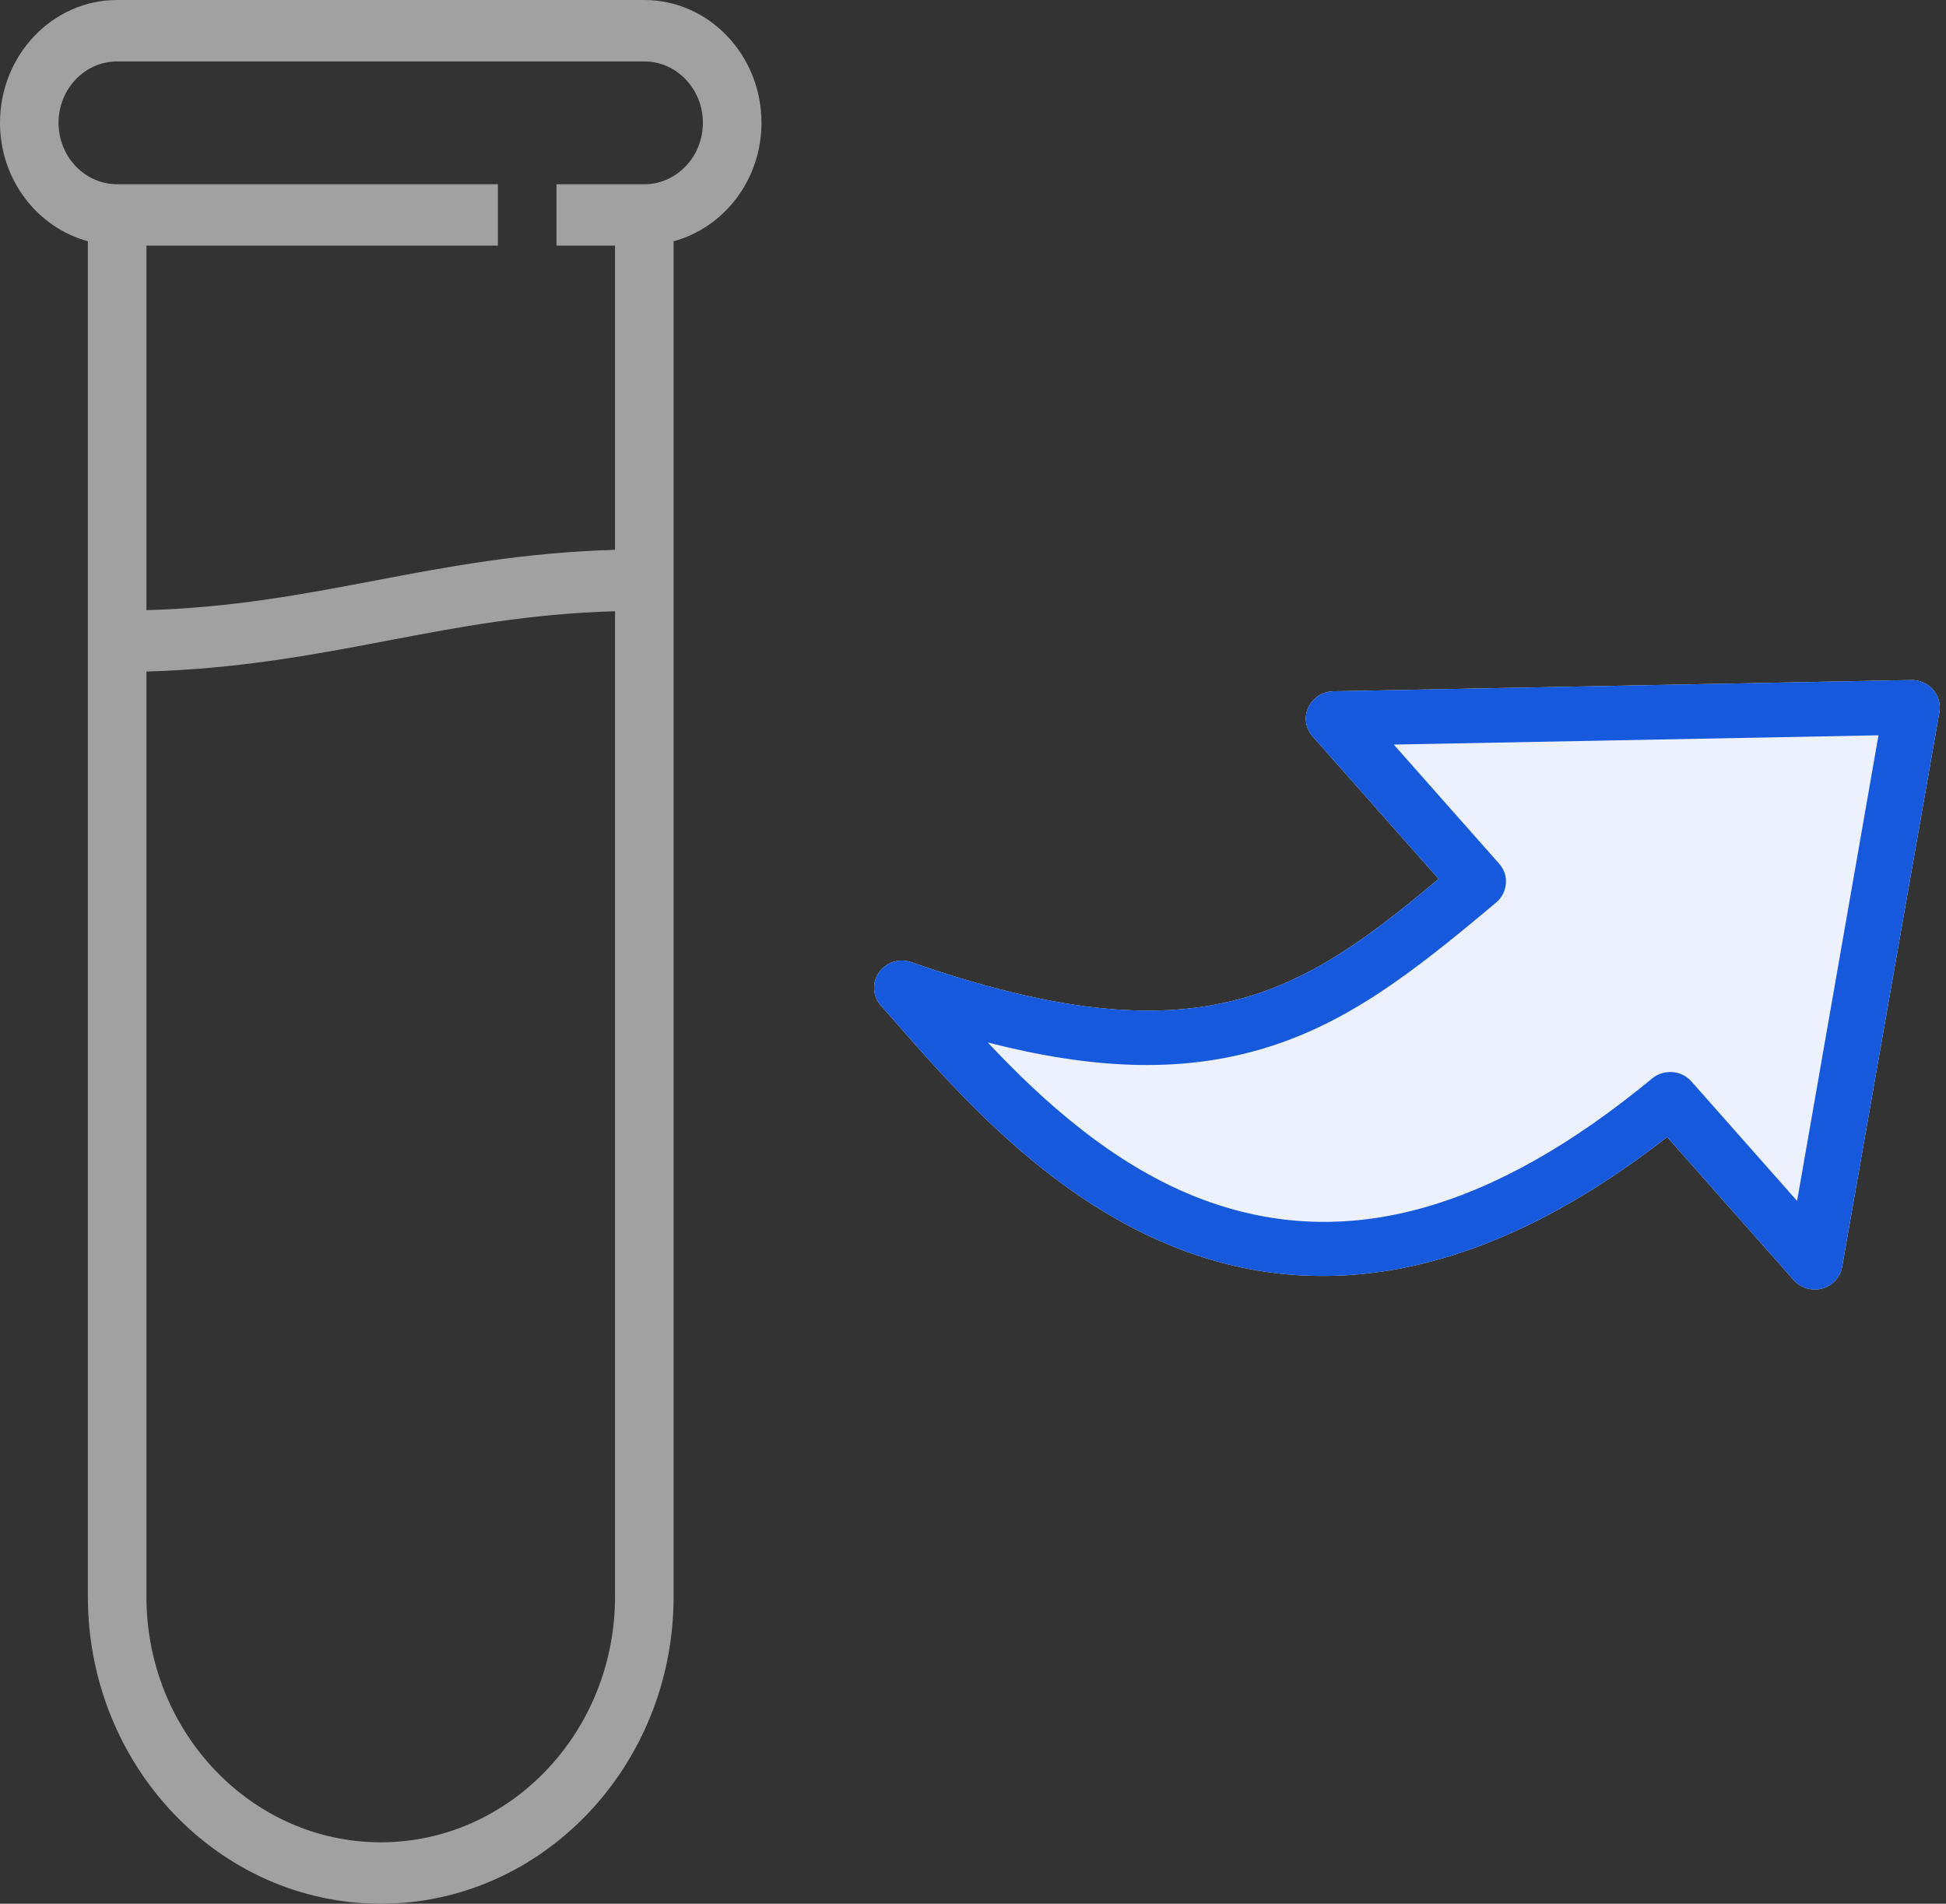
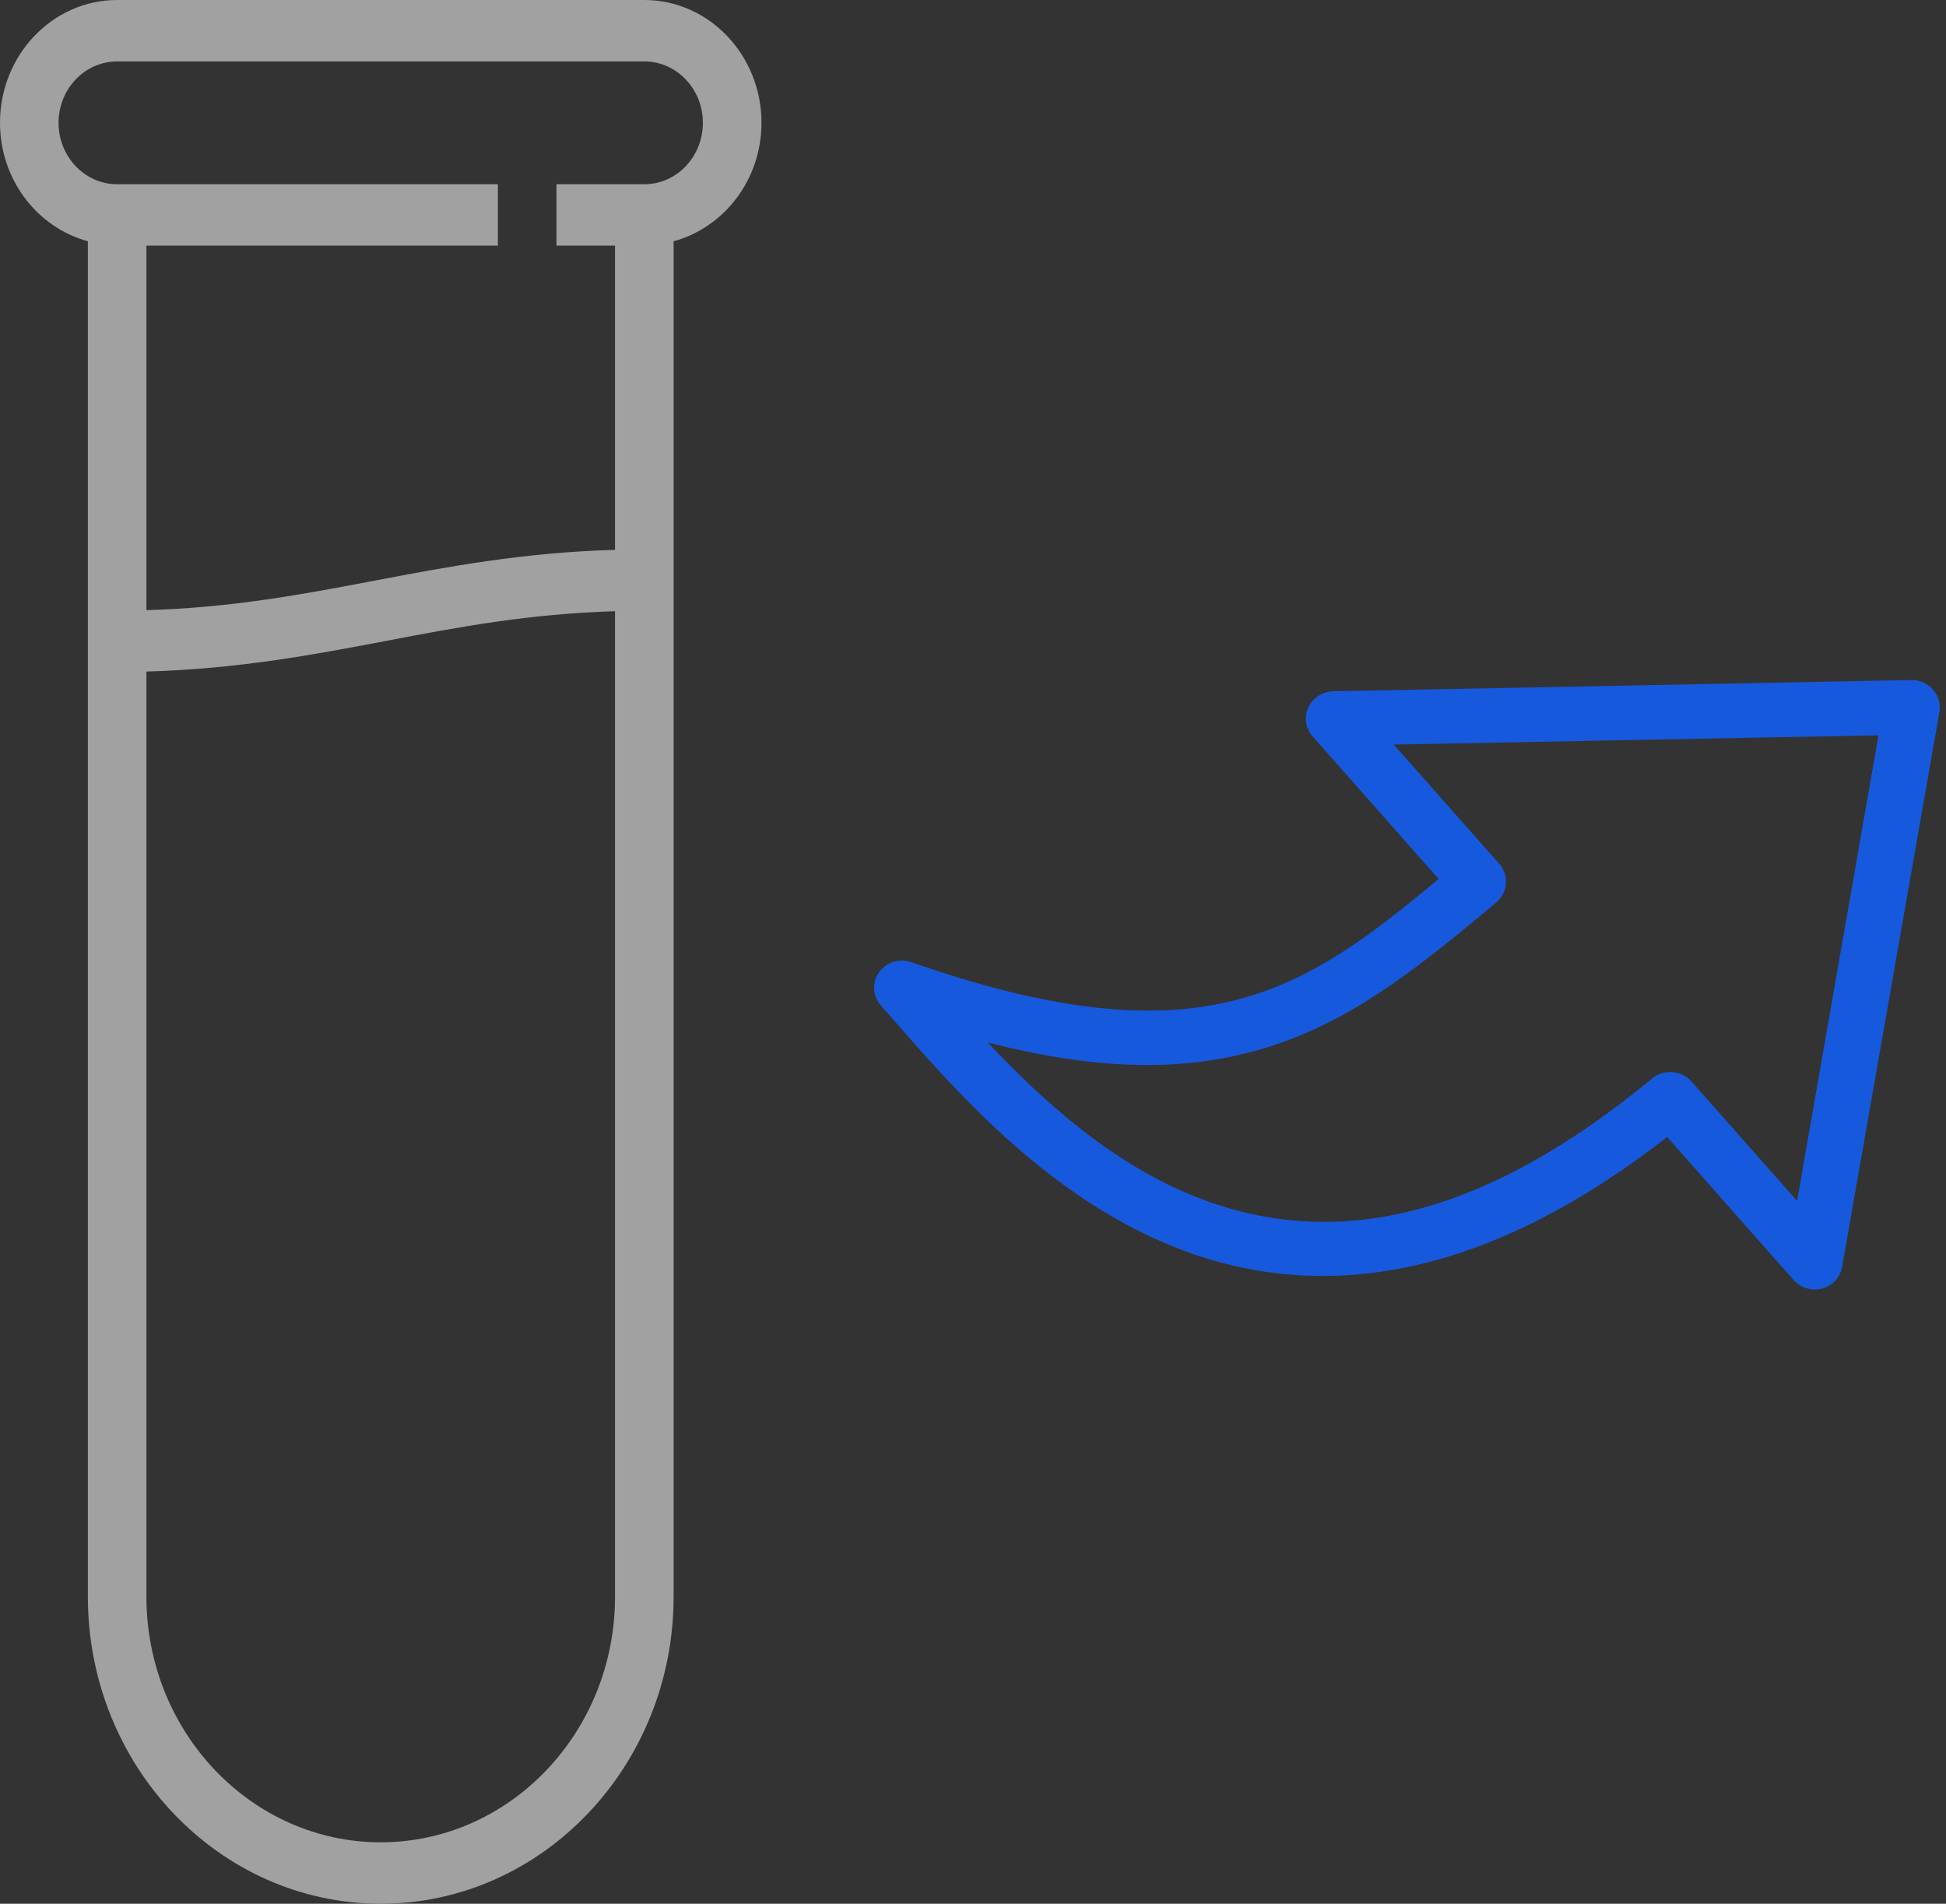
<svg xmlns="http://www.w3.org/2000/svg" width="46px" height="45px" viewBox="0 0 46 45" version="1.1">
  <rect x="0" y="0" width="46" height="45" fill="#333333" stroke="none" />
  <title>get-outsourced-tests</title>
  <g id="Page-1" stroke="none" stroke-width="1" fill="none" fill-rule="evenodd">
    <g id="Lab-Monitoring-System-" transform="translate(-309, -5164)">
      <g id="get-outsourced-tests" transform="translate(309, 5164)">
        <path d="M15.231,0 L2.769,0 C1.242,0 0,1.302 0,2.903 C0,4.252 0.886,5.379 2.077,5.703 L2.077,37.742 C2.077,41.744 5.182,45 9,45 C12.817,45 15.923,41.744 15.923,37.742 L15.923,5.703 C17.114,5.379 18,4.252 18,2.903 C18,1.302 16.758,0 15.231,0 Z M14.538,24.612 L14.538,37.742 C14.538,40.943 12.054,43.548 9,43.548 C5.946,43.548 3.461,40.943 3.461,37.742 L3.461,35.499 C3.461,34.808 3.461,27.612 3.461,26.92 L3.461,15.874 C5.625,15.812 7.403,15.478 9.124,15.15 C10.857,14.819 12.507,14.508 14.538,14.448 C14.538,14.448 14.538,23.398 14.538,24.612 Z M15.231,4.355 L13.154,4.355 L13.154,5.806 L14.538,5.806 L14.538,12.997 C12.375,13.059 10.597,13.393 8.876,13.721 C7.143,14.051 5.493,14.363 3.461,14.423 L3.461,5.806 L11.769,5.806 L11.769,4.355 L2.769,4.355 C2.005,4.355 1.384,3.704 1.384,2.903 C1.384,2.103 2.005,1.452 2.769,1.452 L15.231,1.452 C15.994,1.452 16.615,2.103 16.615,2.903 C16.615,3.704 15.994,4.355 15.231,4.355 Z" id="Shape" fill="#A1A1A1" />
-         <path d="M45.845,16.83 L43.544,29.948 C43.502,30.192 43.317,30.391 43.073,30.458 C42.828,30.525 42.564,30.444 42.398,30.257 L39.408,26.876 C35.417,29.993 31.578,30.897 27.987,29.565 C24.892,28.414 22.648,25.855 21.167,24.159 C21.046,24.022 20.931,23.892 20.823,23.769 C20.628,23.549 20.607,23.226 20.778,22.982 C20.809,22.937 20.85,22.896 20.891,22.862 C21.068,22.712 21.315,22.663 21.541,22.743 C28.353,25.12 30.774,23.475 34.007,20.776 L31.027,17.406 C30.861,17.218 30.818,16.952 30.926,16.723 C31.033,16.494 31.259,16.348 31.516,16.34 L45.178,16.075 C45.376,16.072 45.564,16.154 45.691,16.298 C45.819,16.443 45.877,16.639 45.845,16.83 Z" id="Path" fill="#ECF1FD" />
        <path d="M45.845,16.83 L43.544,29.948 C43.502,30.192 43.317,30.391 43.073,30.458 C42.828,30.525 42.564,30.444 42.398,30.257 L39.408,26.876 C35.417,29.993 31.578,30.897 27.987,29.565 C24.892,28.414 22.648,25.855 21.167,24.159 C21.046,24.022 20.931,23.892 20.823,23.769 C20.628,23.549 20.607,23.226 20.778,22.982 C20.809,22.937 20.85,22.896 20.891,22.862 C21.068,22.712 21.315,22.663 21.541,22.743 C28.353,25.12 30.774,23.475 34.007,20.776 L31.027,17.406 C30.861,17.218 30.818,16.952 30.926,16.723 C31.033,16.494 31.259,16.348 31.516,16.34 L45.178,16.075 C45.376,16.072 45.564,16.154 45.691,16.298 C45.819,16.443 45.877,16.639 45.845,16.83 Z M32.946,17.6 L35.441,20.42 C35.556,20.55 35.613,20.717 35.596,20.888 C35.583,21.056 35.502,21.219 35.373,21.328 C33.36,23.02 31.769,24.263 29.667,24.841 C27.851,25.341 25.845,25.283 23.349,24.642 C24.662,26.039 26.368,27.589 28.452,28.362 C31.756,29.589 35.226,28.654 39.055,25.492 C39.332,25.265 39.746,25.295 39.982,25.563 L42.48,28.387 L44.404,17.381 L32.946,17.6 Z" id="Shape" fill="#1759DC" />
      </g>
    </g>
  </g>
</svg>